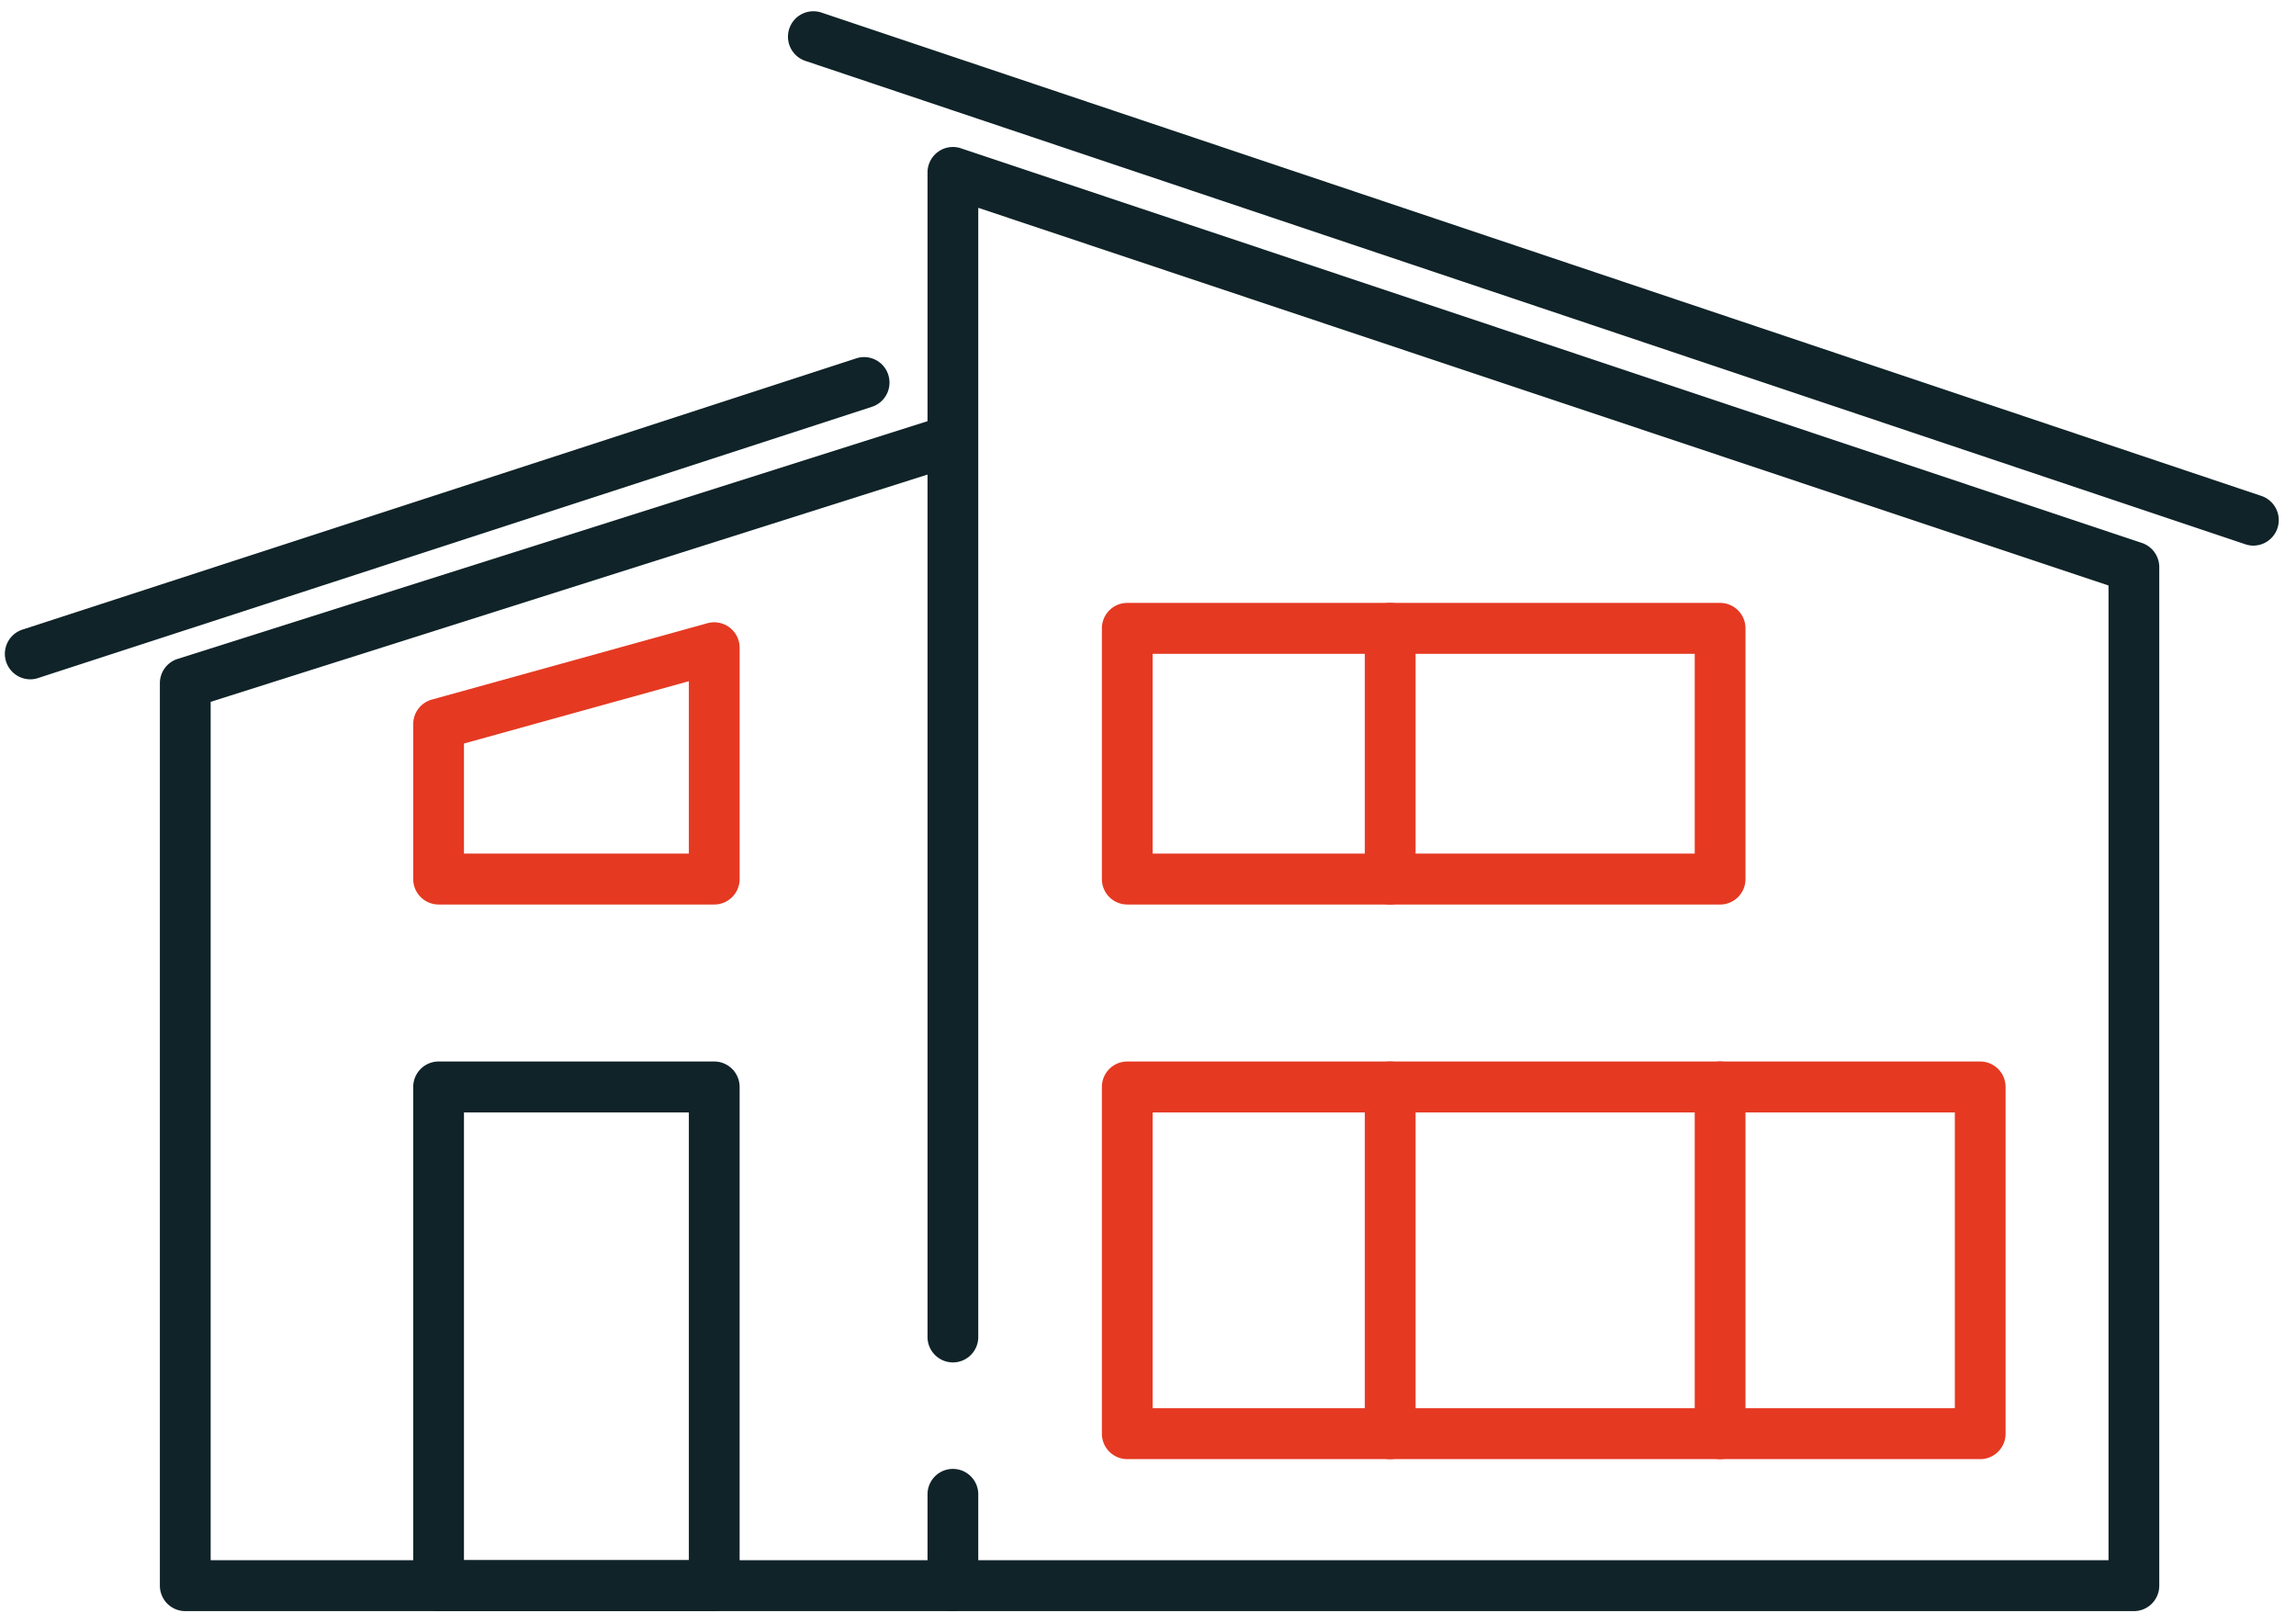
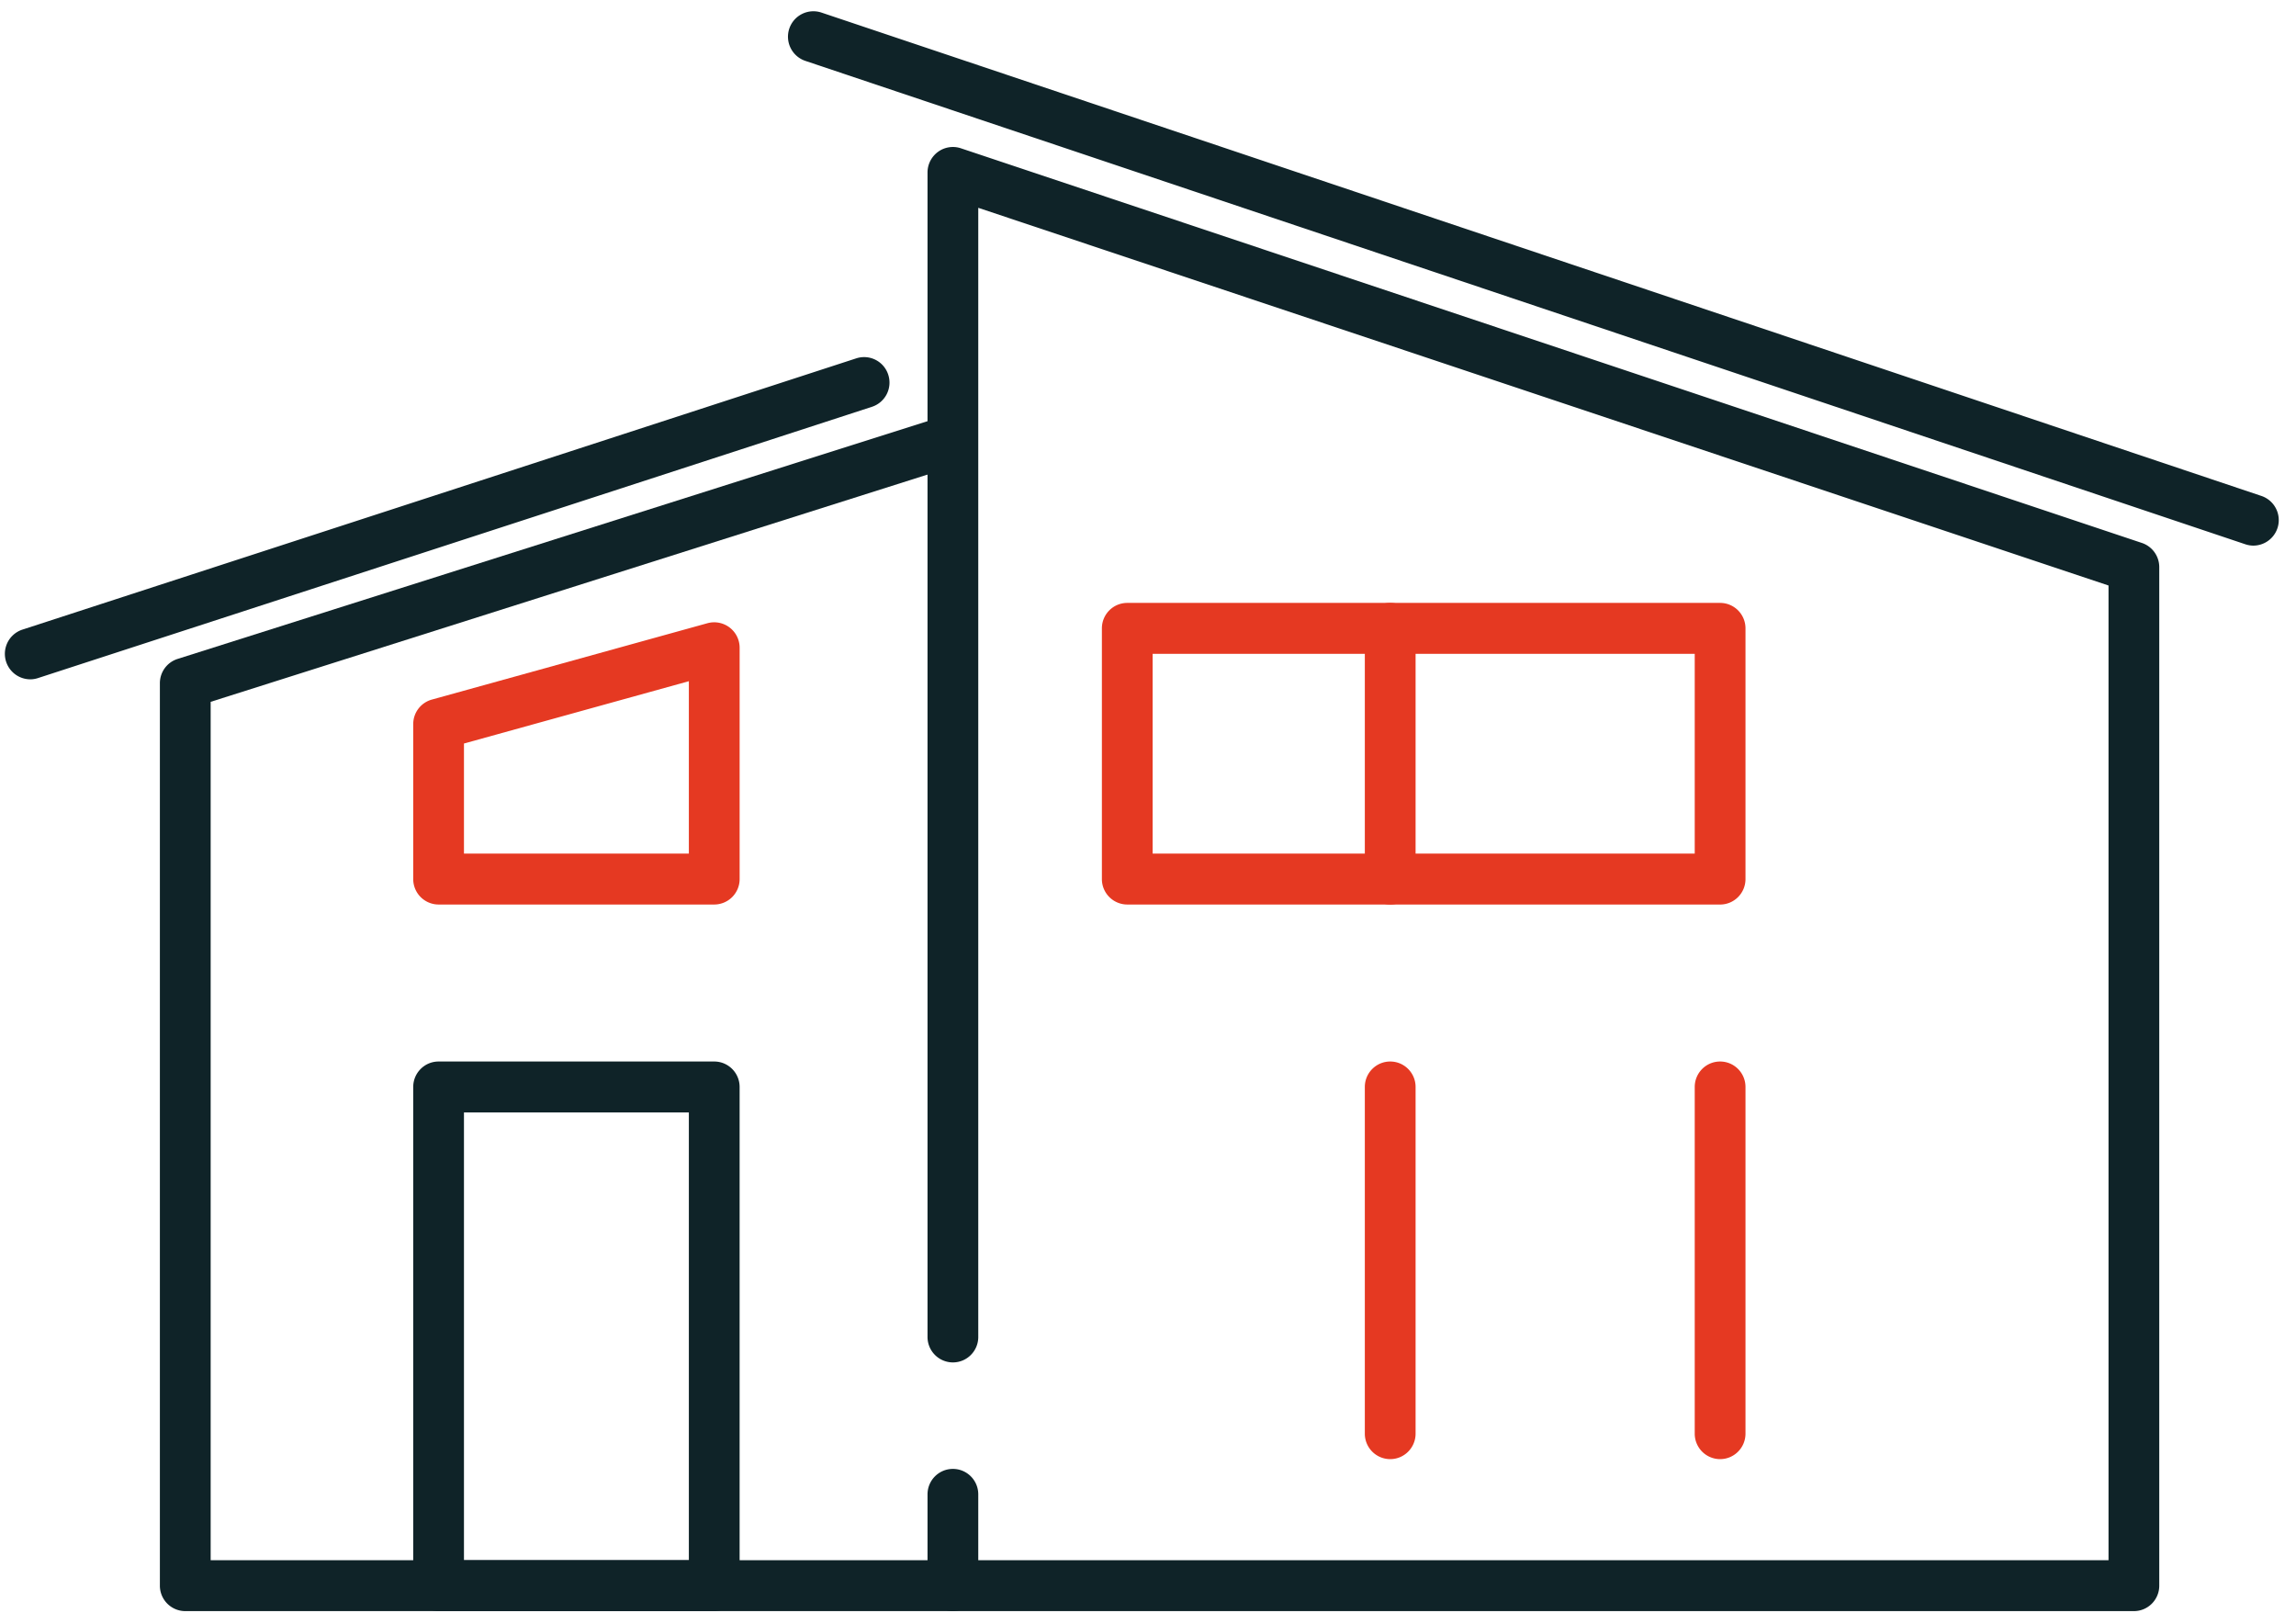
<svg xmlns="http://www.w3.org/2000/svg" viewBox="0 0 121 85" width="121" height="85">
  <path fill="#0f2328" d="M50.218 84.891H9.763a1.34 1.34 0 01-1.337-1.341V35.998c0-.587.378-1.103.935-1.279l40.455-12.822a1.341 1.341 0 01.806 2.557L11.102 36.98v45.228h39.117c.739 0 1.338.6 1.338 1.342 0 .742-.6 1.341-1.339 1.341z" />
  <path fill="#0f2328" d="M112.457 84.891H50.218a1.34 1.34 0 01-1.337-1.341v-4.81c0-.742.599-1.342 1.337-1.342s1.337.6 1.337 1.342v3.468h59.565V30.851L51.555 10.95v59.496c0 .741-.599 1.341-1.337 1.341a1.34 1.34 0 01-1.337-1.341V9.088c0-.43.206-.835.555-1.089a1.332 1.332 0 011.205-.185l62.239 20.795c.547.184.914.697.914 1.274v53.665c0 .744-.599 1.343-1.337 1.343zM1.59 35.794a1.343 1.343 0 01-.412-2.618l43.947-14.294a1.335 1.335 0 011.686.863 1.341 1.341 0 01-.86 1.69L2 35.729a1.334 1.334 0 01-.412.066zM118.757 28.749c-.14 0-.283-.023-.424-.07L42.44 3.207a1.344 1.344 0 01-.844-1.699 1.34 1.34 0 011.693-.846l75.895 25.472a1.344 1.344 0 01-.426 2.615zM37.64 84.891H23.114a1.34 1.34 0 01-1.337-1.341V57.274c0-.742.599-1.342 1.337-1.342H37.64c.739 0 1.338.6 1.338 1.342V83.55c0 .742-.6 1.341-1.338 1.341zm-13.189-2.683h11.852V58.615H24.451v23.593z" />
-   <path fill="#e53922" d="M104.358 76.883H59.407a1.34 1.34 0 01-1.337-1.342V57.274c0-.742.599-1.342 1.337-1.342h44.951c.738 0 1.337.6 1.337 1.342V75.54c0 .742-.599 1.343-1.337 1.343zM60.744 74.2h42.277V58.615H60.744V74.2z" />
  <path fill="#e53922" d="M73.265 76.883a1.34 1.34 0 01-1.338-1.342V57.274c0-.742.6-1.342 1.338-1.342.738 0 1.337.6 1.337 1.342V75.54c0 .742-.6 1.343-1.337 1.343zM73.265 47.66a1.34 1.34 0 01-1.338-1.34V33.11c0-.743.6-1.342 1.338-1.342.738 0 1.337.6 1.337 1.341v13.21c0 .742-.6 1.342-1.337 1.342zM90.65 76.883a1.34 1.34 0 01-1.337-1.342V57.274c0-.742.599-1.342 1.337-1.342s1.338.6 1.338 1.342V75.54c0 .742-.6 1.343-1.338 1.343zM37.64 47.66H23.114a1.34 1.34 0 01-1.337-1.34v-8.165c0-.604.4-1.132.981-1.293l14.527-4.025a1.341 1.341 0 011.694 1.293v12.19a1.341 1.341 0 01-1.339 1.34zm-13.189-2.683h11.852v-9.084l-11.852 3.284v5.8z" />
-   <path fill="#e53922" d="M90.65 47.66H59.407a1.34 1.34 0 01-1.337-1.34V33.11c0-.743.599-1.342 1.337-1.342H90.65c.738 0 1.338.6 1.338 1.341v13.21c0 .742-.6 1.342-1.338 1.342zm-29.906-2.683h28.569V34.451H60.744v10.526z" />
+   <path fill="#e53922" d="M90.65 47.66H59.407a1.34 1.34 0 01-1.337-1.34V33.11c0-.743.599-1.342 1.337-1.342H90.65c.738 0 1.338.6 1.338 1.341v13.21c0 .742-.6 1.342-1.338 1.342zm-29.906-2.683h28.569V34.451H60.744v10.526" />
</svg>